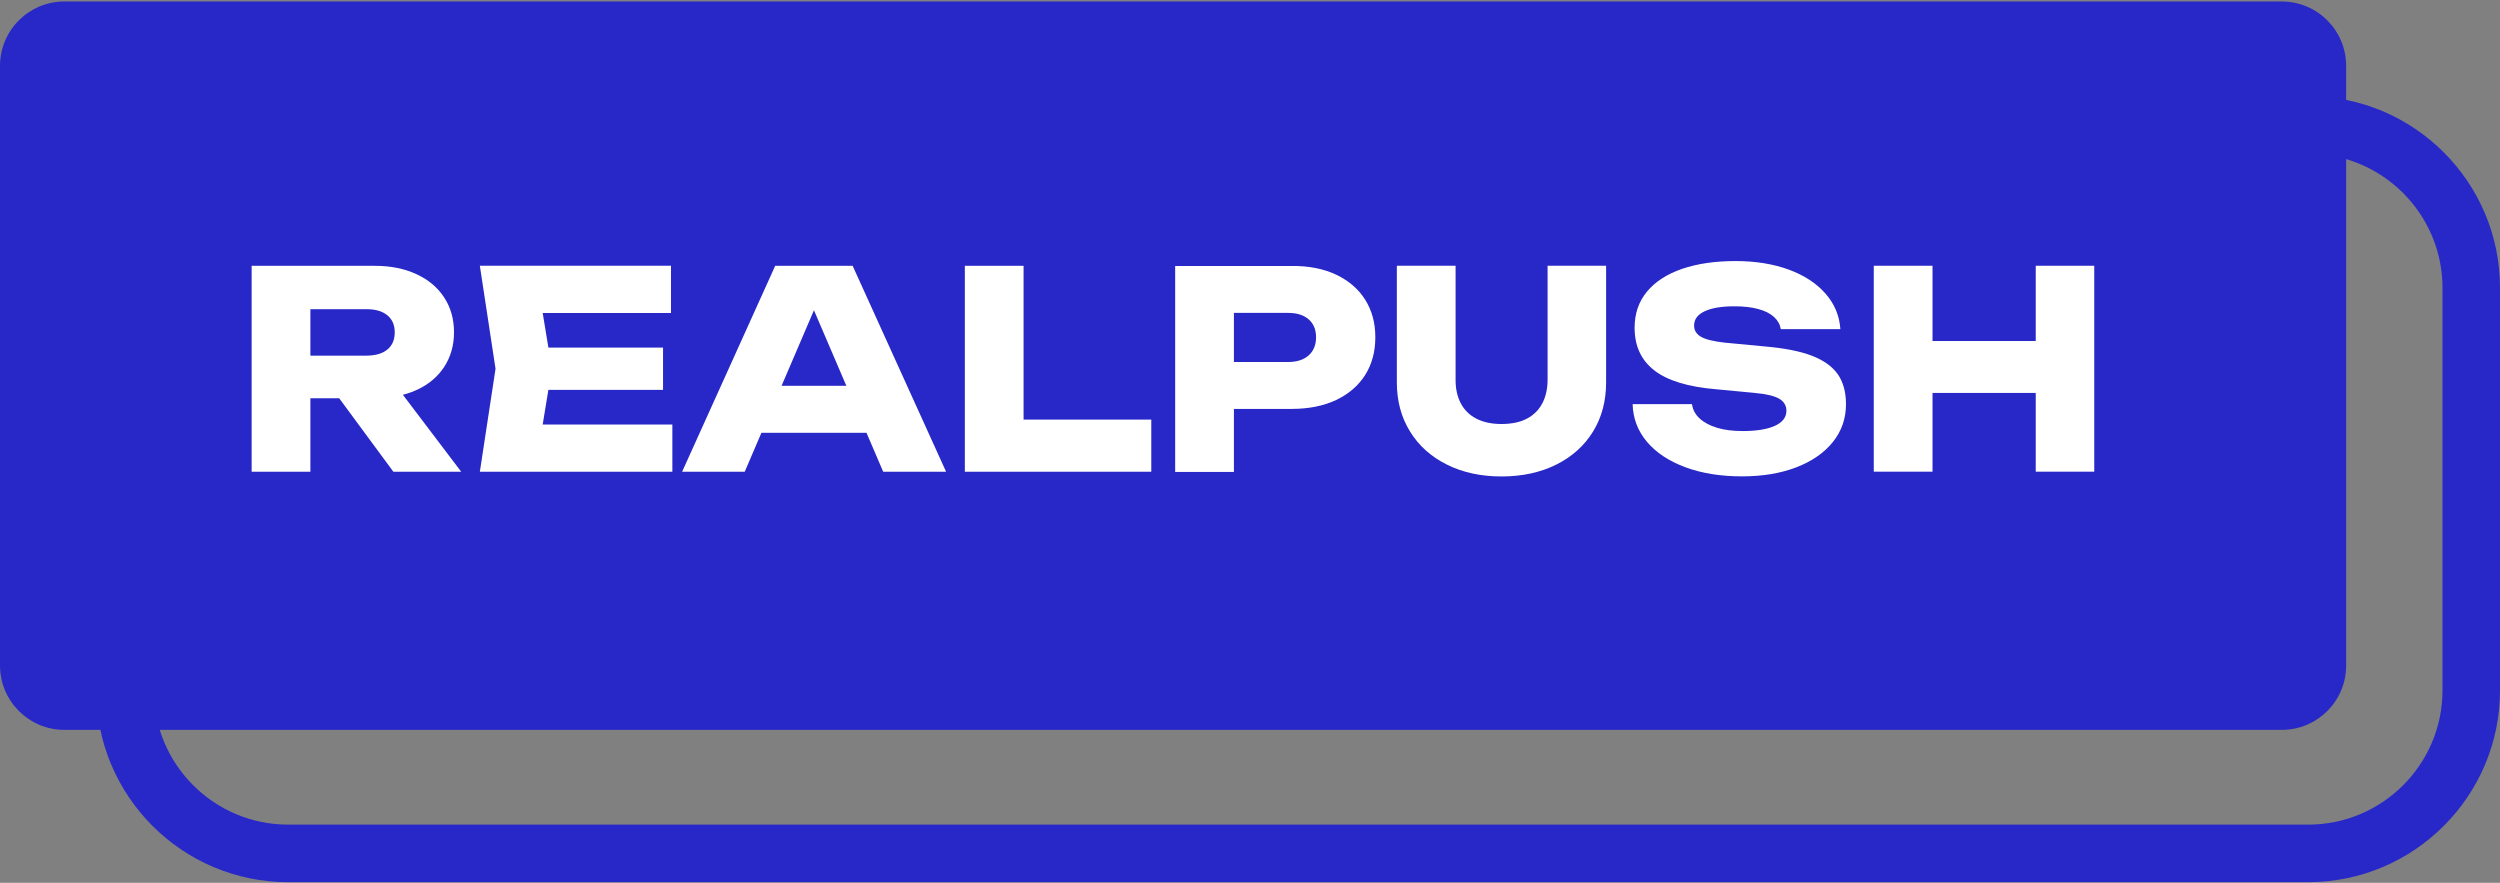
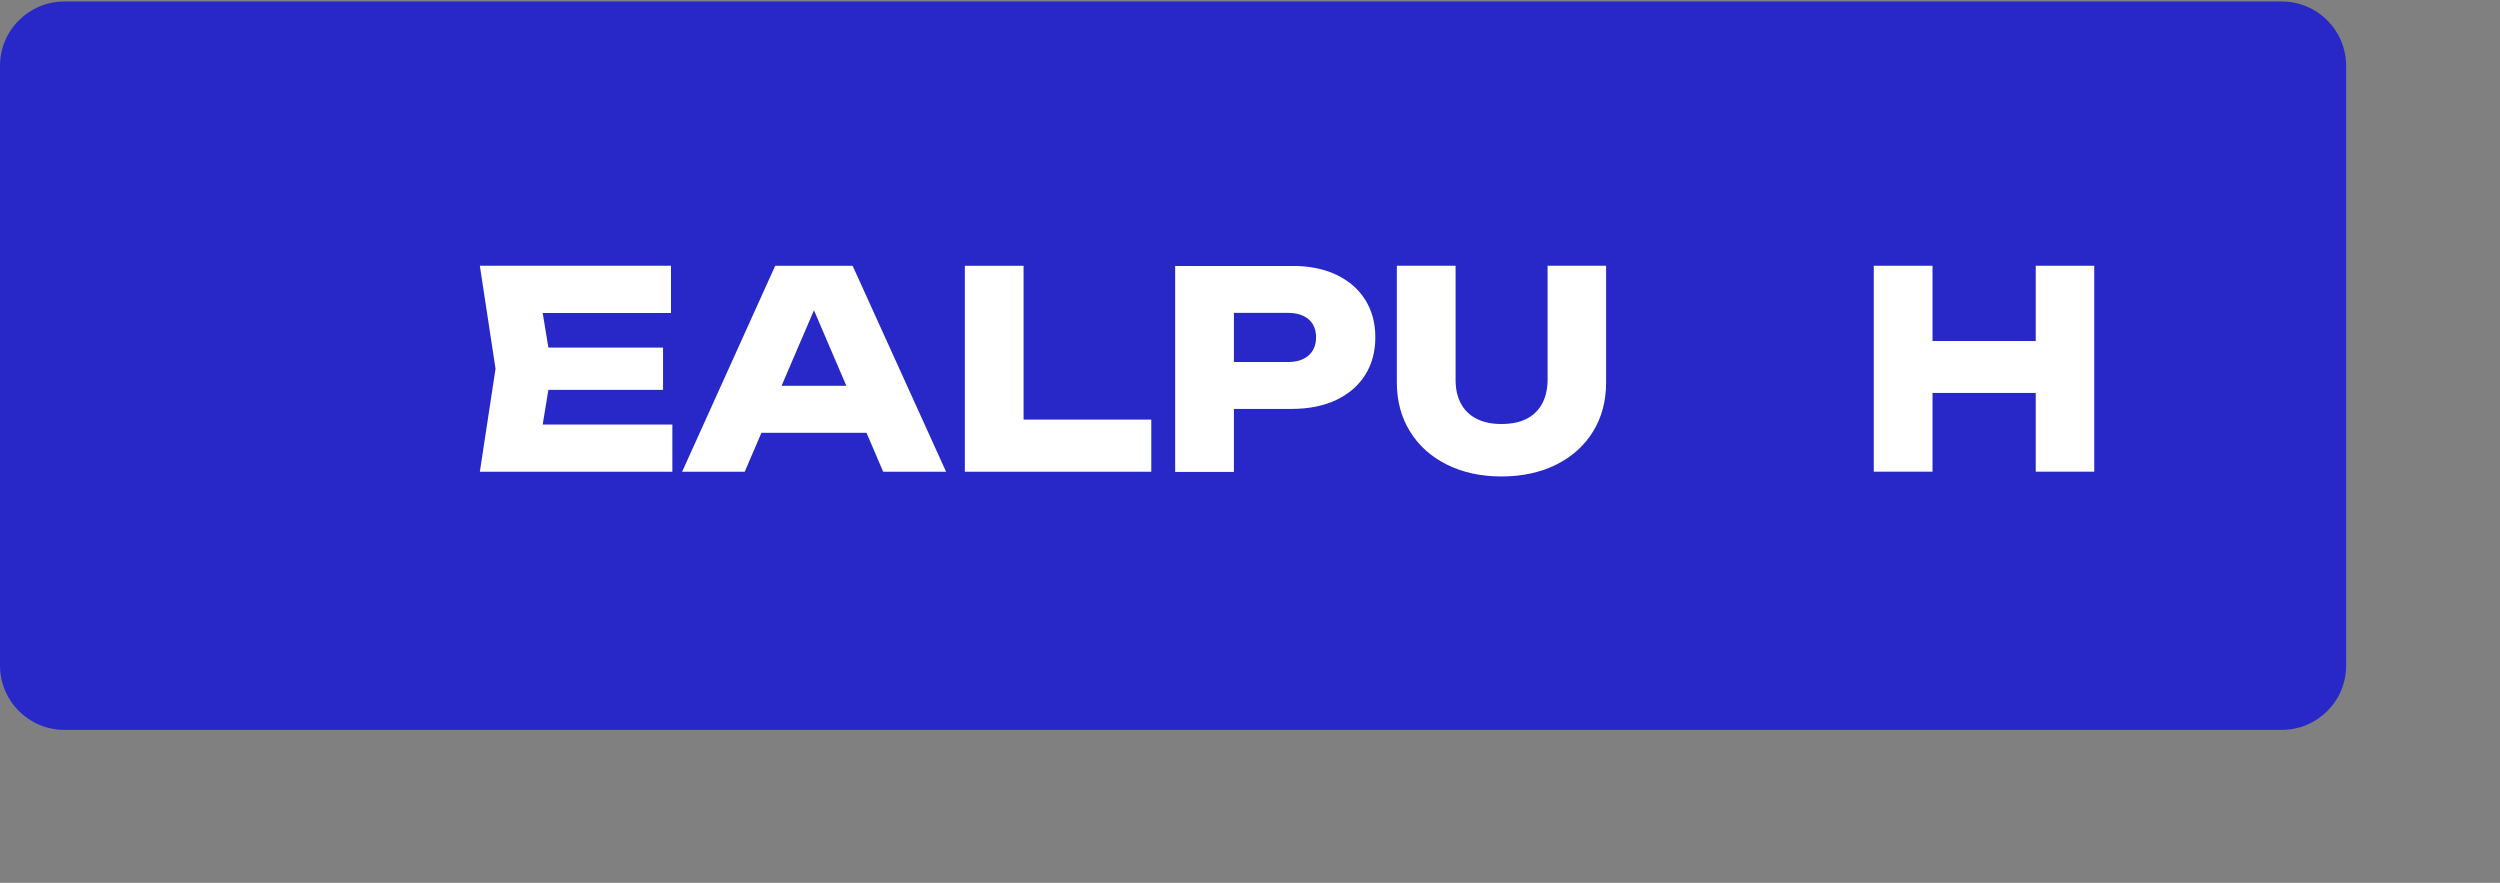
<svg xmlns="http://www.w3.org/2000/svg" width="623" height="220" viewBox="0 0 623 220" fill="none">
  <rect x="0" y="0" width="623" height="220" fill="#808080" stroke="none" />
-   <path d="M575.203 219.832H71.795C45.429 219.832 23.992 198.396 23.992 172.03V71.76C23.992 45.394 45.429 23.957 71.795 23.957H575.203C601.569 23.957 623.006 45.394 623.006 71.76V172.03C623.006 198.377 601.569 219.832 575.203 219.832ZM71.795 38.292C53.342 38.292 38.327 53.307 38.327 71.76V172.03C38.327 190.482 53.342 205.497 71.795 205.497H575.203C593.656 205.497 608.671 190.482 608.671 172.03V71.76C608.671 53.307 593.656 38.292 575.203 38.292H71.795Z" fill="#2828C9" />
  <path d="M568.606 181.889H16.054C7.177 181.889 0 174.693 0 165.835V16.422C0 7.545 7.196 0.368 16.054 0.368H568.606C577.483 0.368 584.66 7.564 584.66 16.422V165.835C584.679 174.693 577.483 181.889 568.606 181.889Z" fill="#2828C9" />
-   <path d="M96.518 87.115C97.746 86.114 98.369 84.678 98.369 82.808C98.369 80.976 97.746 79.579 96.518 78.559C95.291 77.558 93.572 77.048 91.381 77.048H70.776L77.348 70.06V117.56H62.711V66.245H93.44C97.311 66.245 100.749 66.924 103.733 68.303C106.717 69.663 109.04 71.609 110.683 74.121C112.327 76.632 113.139 79.522 113.139 82.808C113.139 86.038 112.327 88.928 110.683 91.44C109.04 93.952 106.717 95.878 103.733 97.219C100.749 98.56 97.311 99.24 93.44 99.24H72.834V88.626H91.381C93.572 88.607 95.291 88.116 96.518 87.115ZM96.726 93.536L114.933 117.56H98.029L80.313 93.536H96.726Z" fill="white" />
  <path d="M134.159 112.367L128.342 105.794H167.551V117.56H119.578L123.488 91.893L119.578 66.226H167.211V77.993H128.342L134.159 71.42L137.521 91.874L134.159 112.367ZM165.228 97.163H127.529V86.624H165.228V97.163Z" fill="white" />
  <path d="M235.767 117.56H220.091L200.789 72.534H204.887L185.585 117.56H169.984L193.177 66.245H212.48L235.767 117.56ZM184.924 96.142H220.242V107.852H184.924V96.142Z" fill="white" />
  <path d="M255.075 111.063L248.502 104.566H286.899V117.56H240.438V66.245H255.075V111.063Z" fill="white" />
  <path d="M332.986 68.454C336.102 69.947 338.52 72.005 340.201 74.687C341.882 77.35 342.732 80.466 342.732 84.036C342.732 87.644 341.882 90.779 340.201 93.442C338.52 96.105 336.102 98.182 332.986 99.674C329.87 101.148 326.13 101.903 321.805 101.903H299.632V90.212H320.974C323.165 90.212 324.884 89.664 326.111 88.569C327.339 87.474 327.962 85.963 327.962 84.055C327.962 82.129 327.339 80.636 326.111 79.579C324.884 78.502 323.165 77.973 320.974 77.973H300.916L307.489 71.193V117.598H292.852V66.282H321.805C326.13 66.226 329.87 66.981 332.986 68.454Z" fill="white" />
  <path d="M364.015 100.487C364.884 102.149 366.168 103.433 367.887 104.321C369.606 105.208 371.683 105.662 374.158 105.662C376.707 105.662 378.841 105.208 380.522 104.321C382.203 103.433 383.488 102.149 384.356 100.487C385.225 98.825 385.66 96.842 385.66 94.556V66.226H400.24V95.312C400.24 99.92 399.164 104 396.992 107.532C394.82 111.063 391.76 113.821 387.813 115.785C383.865 117.749 379.314 118.731 374.158 118.731C369.039 118.731 364.525 117.749 360.578 115.785C356.631 113.821 353.571 111.082 351.38 107.532C349.189 104 348.094 99.92 348.094 95.312V66.226H362.731V94.556C362.712 96.842 363.147 98.825 364.015 100.487Z" fill="white" />
-   <path d="M423.547 104.283C424.643 105.284 426.097 106.058 427.891 106.606C429.686 107.154 431.82 107.418 434.294 107.418C437.713 107.418 440.376 106.984 442.302 106.115C444.21 105.246 445.173 104 445.173 102.356C445.173 101.072 444.587 100.09 443.397 99.372C442.208 98.674 440.111 98.163 437.108 97.899L427.74 97.011C420.677 96.426 415.502 94.839 412.234 92.29C408.967 89.74 407.343 86.208 407.343 81.675C407.343 78.162 408.362 75.159 410.421 72.685C412.48 70.192 415.388 68.303 419.185 67C422.981 65.697 427.419 65.055 432.538 65.055C437.467 65.055 441.849 65.773 445.721 67.17C449.573 68.587 452.633 70.57 454.9 73.157C457.166 75.726 458.394 78.691 458.62 82.015H443.775C443.586 80.863 443.039 79.862 442.094 78.993C441.15 78.125 439.847 77.464 438.166 77.01C436.485 76.557 434.502 76.33 432.217 76.33C429.062 76.33 426.607 76.727 424.832 77.558C423.056 78.37 422.169 79.56 422.169 81.128C422.169 82.317 422.735 83.243 423.85 83.904C424.964 84.565 426.909 85.056 429.705 85.377L439.828 86.34C444.701 86.756 448.629 87.53 451.557 88.663C454.503 89.816 456.637 91.345 457.997 93.291C459.338 95.236 460.018 97.71 460.018 100.713C460.018 104.264 458.941 107.418 456.769 110.119C454.597 112.839 451.575 114.935 447.666 116.446C443.756 117.957 439.242 118.712 434.086 118.712C428.798 118.712 424.114 117.957 420.016 116.446C415.936 114.935 412.744 112.839 410.44 110.119C408.136 107.399 406.946 104.264 406.852 100.713H421.64C421.829 102.092 422.471 103.282 423.547 104.283Z" fill="white" />
  <path d="M481.583 66.226V117.542H466.945V66.226H481.583ZM513.275 84.981V97.918H475.161V84.981H513.275ZM521.887 66.226V117.542H507.306V66.226H521.887Z" fill="white" />
</svg>